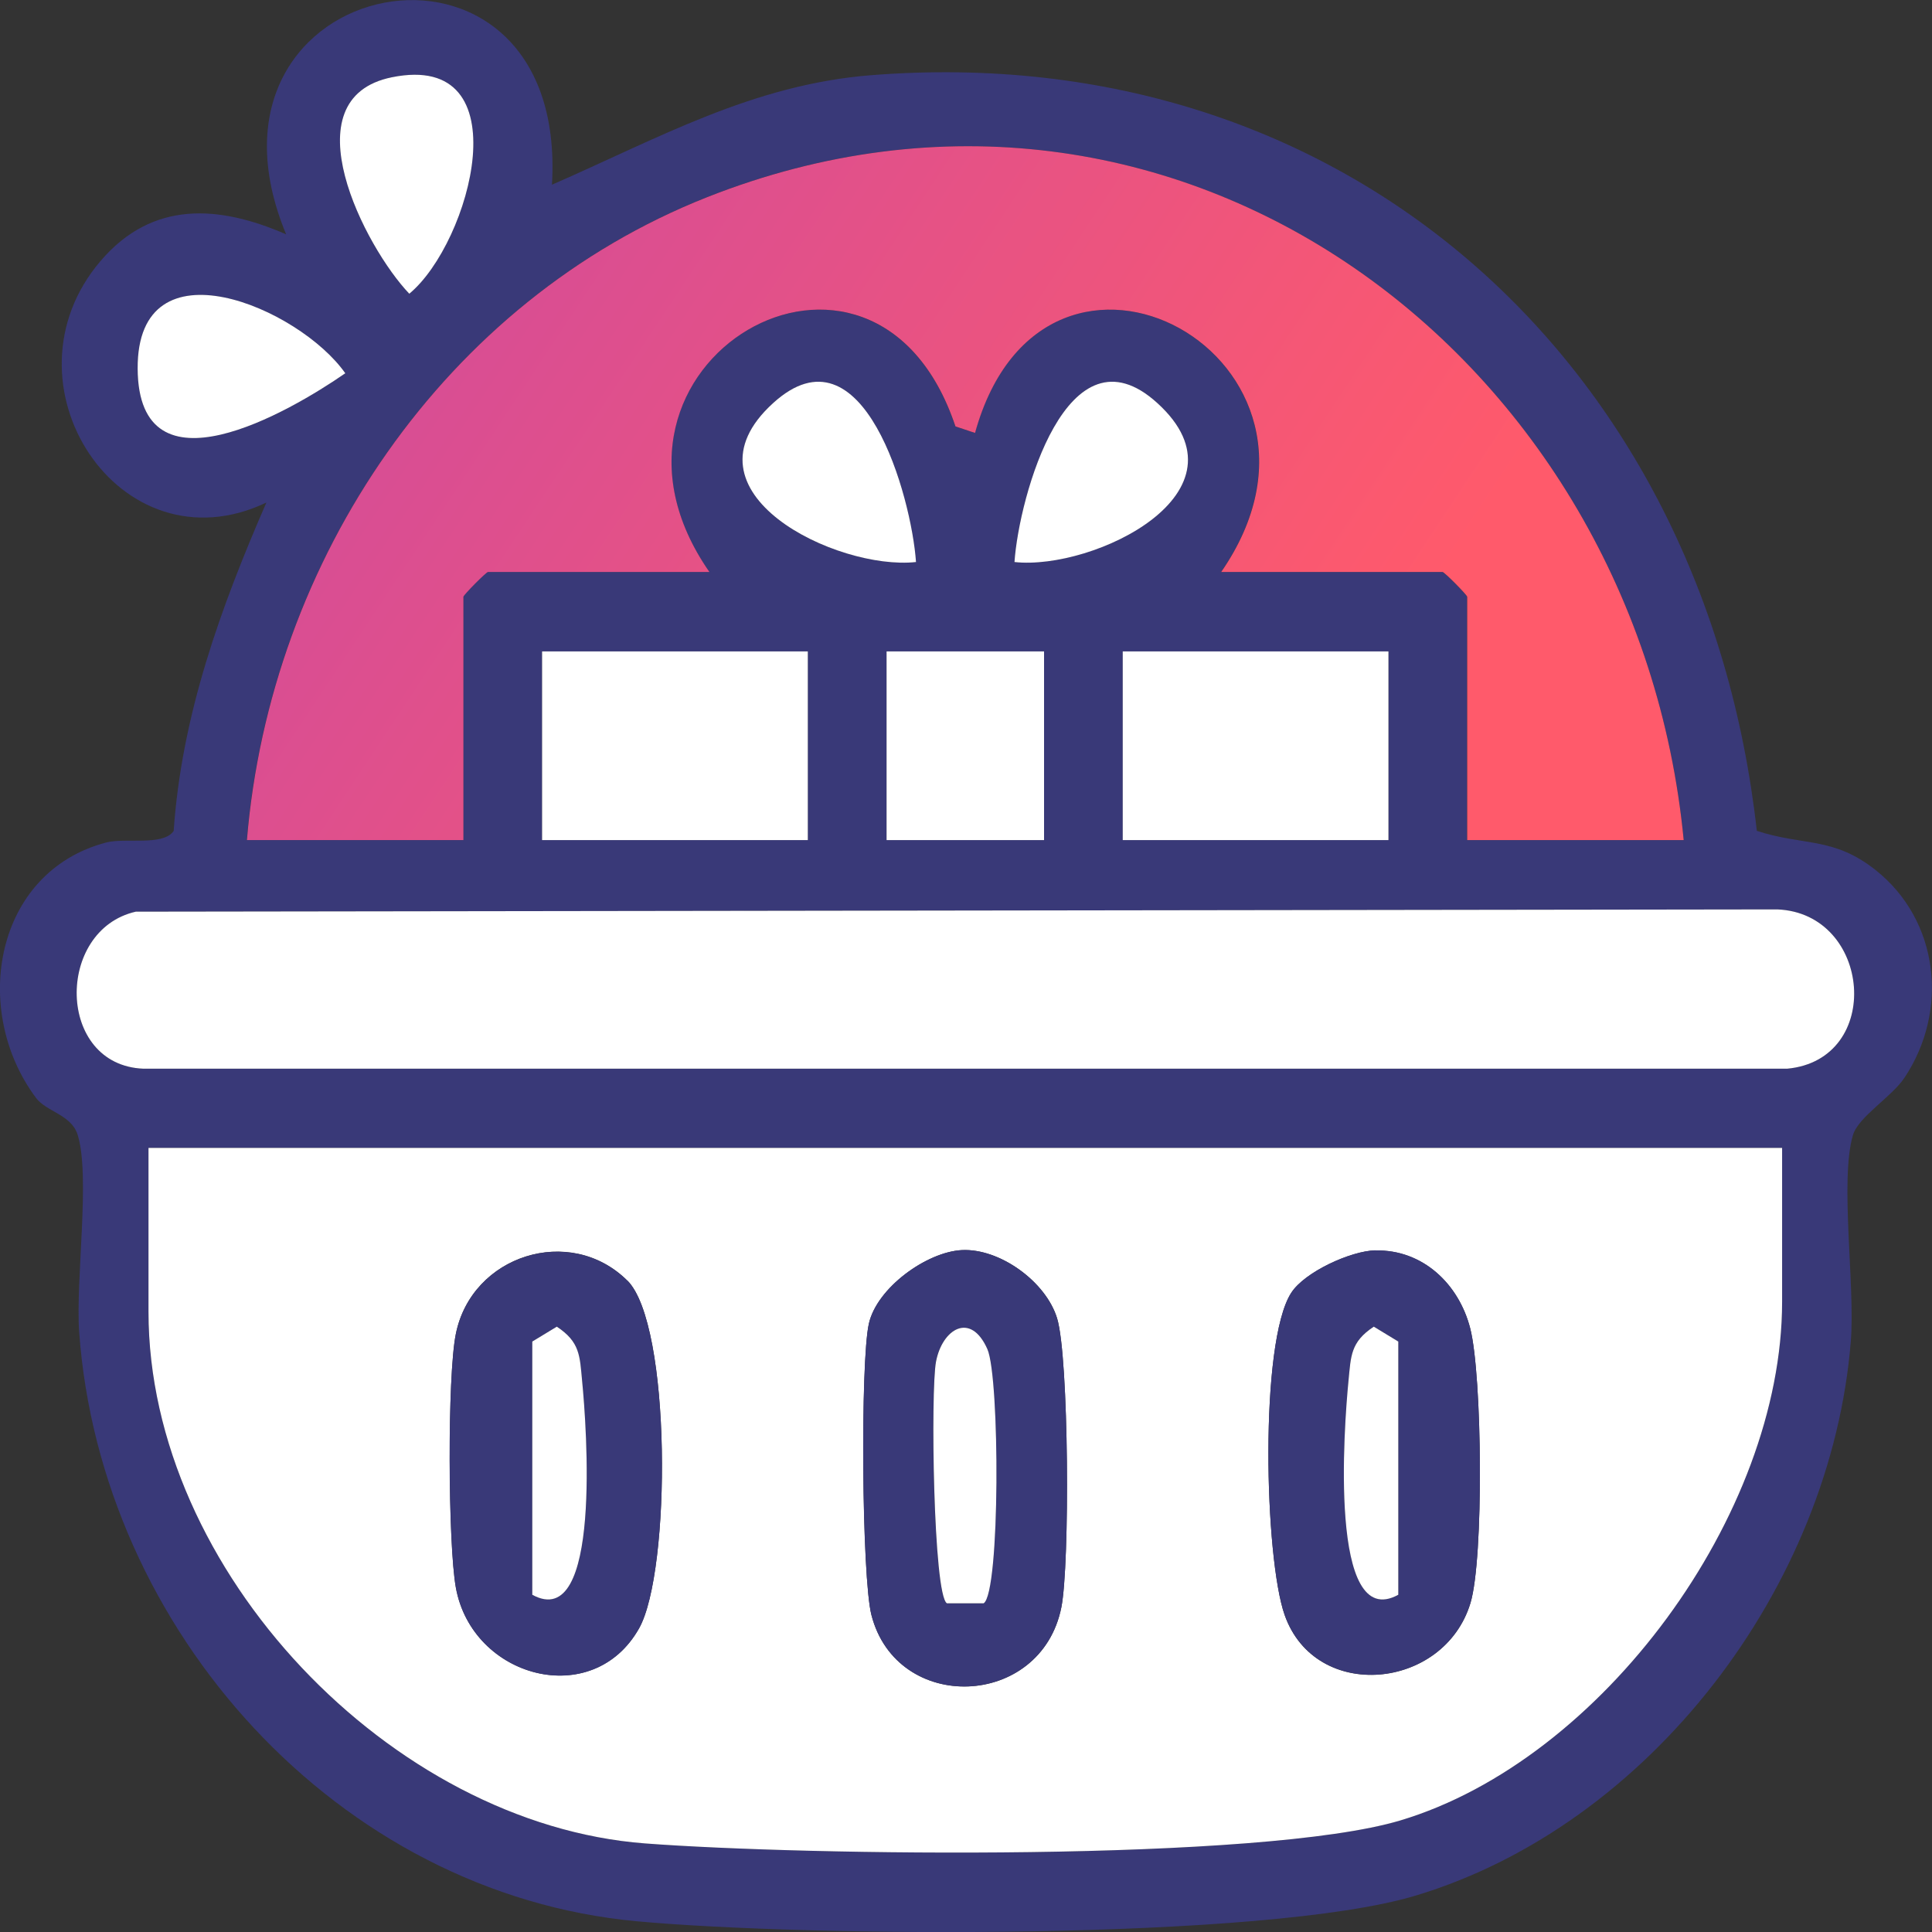
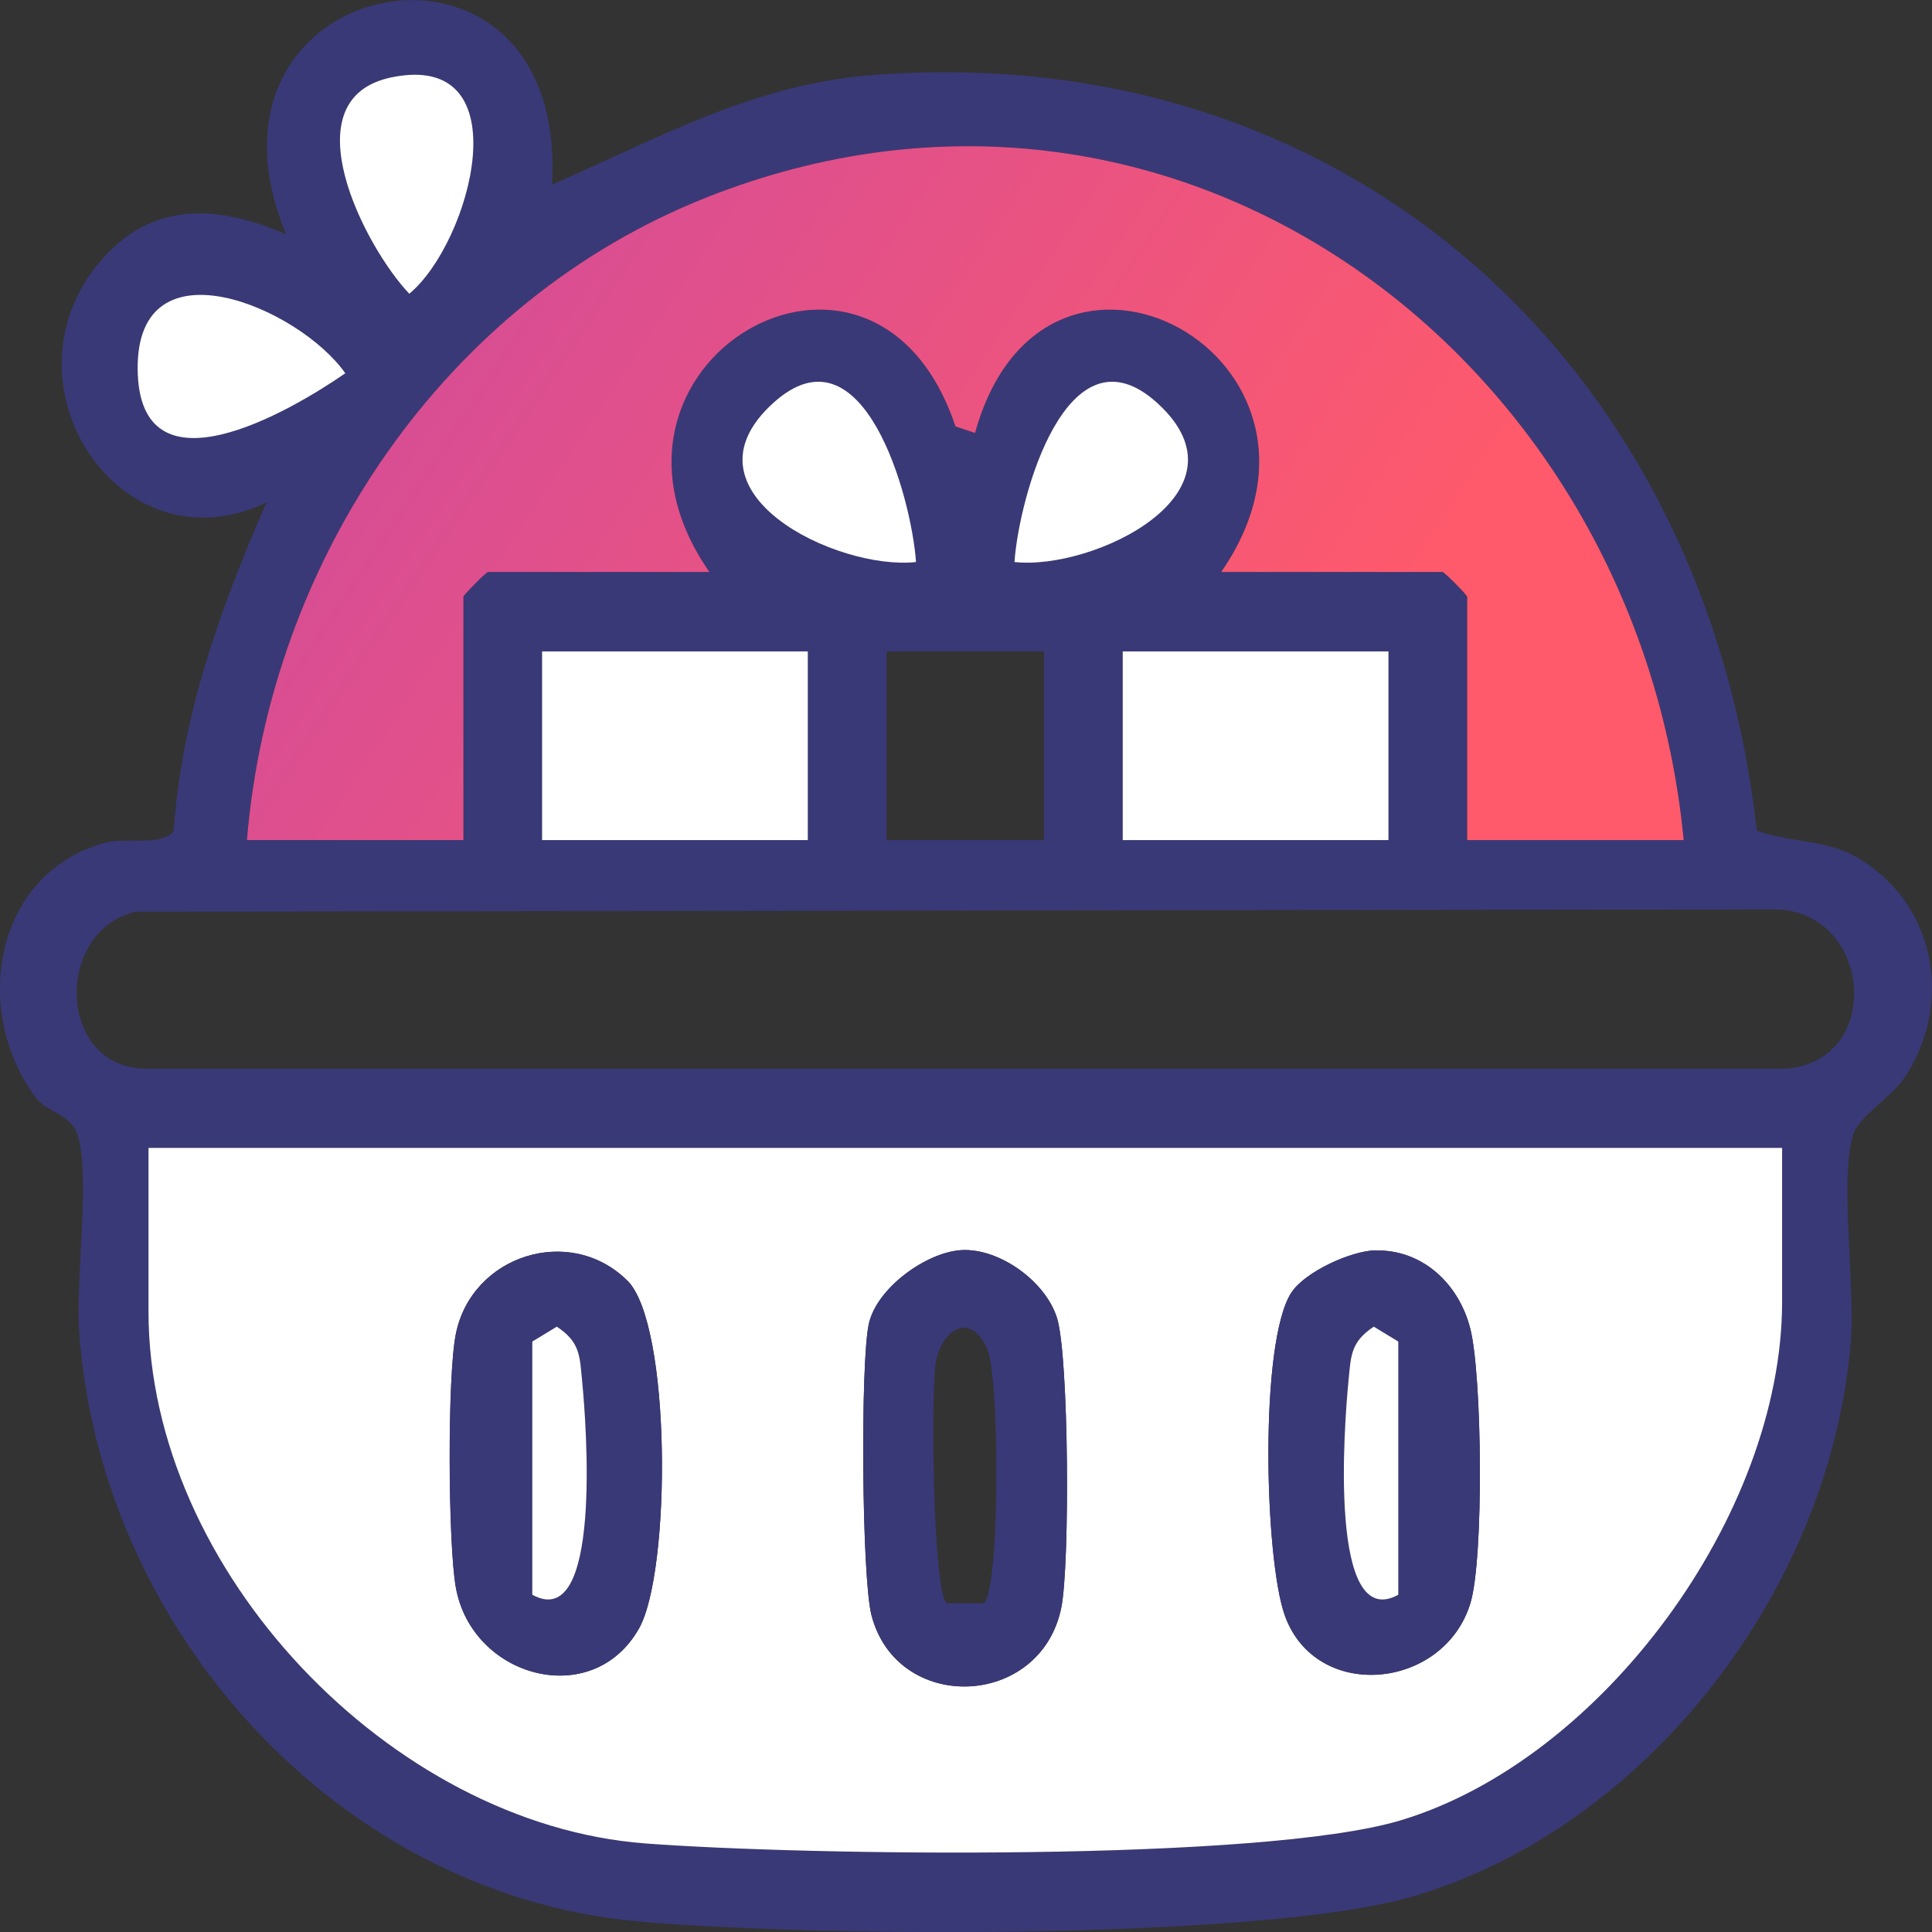
<svg xmlns="http://www.w3.org/2000/svg" width="65" height="65" viewBox="0 0 65 65" fill="none">
  <rect x="0" y="0" width="65" height="65" fill="#333333" stroke="none" />
  <g clip-path="url(#clip0_650_712)">
    <path d="M18.57 6.214C22.129 4.664 25.318 2.843 29.317 2.529C45.273 1.27 57.351 12.204 59.106 27.953C60.685 28.468 61.675 28.143 63.099 29.269C65.244 30.97 65.575 34.007 64.072 36.262C63.642 36.907 62.523 37.572 62.34 38.19C61.89 39.72 62.42 43.241 62.268 45.132C61.602 53.377 55.513 61.398 47.633 63.774C42.554 65.304 27.096 65.164 21.427 64.639C11.369 63.71 3.39 54.847 2.664 44.818C2.539 43.06 3.045 39.583 2.615 38.186C2.403 37.495 1.559 37.408 1.208 36.933C-0.997 33.973 -0.176 29.323 3.578 28.344C4.217 28.177 5.492 28.474 5.843 27.956C6.111 24.058 7.426 20.436 8.962 16.908C4.029 19.257 -0.137 12.889 3.39 8.773C5.131 6.739 7.366 6.899 9.627 7.884C5.955 -0.979 19.143 -3.481 18.57 6.214ZM13.187 2.599C9.68 3.311 12.286 8.332 13.769 9.882C15.839 8.172 17.59 1.707 13.187 2.599ZM56.646 28.264C55.08 11.994 39.575 0.394 23.785 6.635C14.968 10.12 9.088 18.819 8.303 28.264H15.587V20.079C15.587 20.018 16.355 19.243 16.415 19.243H23.864C19.007 12.264 29.397 6.144 32.142 14.346L32.8 14.566C35.141 6.104 46.038 12.074 41.081 19.243H48.531C48.59 19.243 49.358 20.018 49.358 20.079V28.264H56.642H56.646ZM11.617 12.558C10.068 10.353 4.608 8.008 4.631 12.401C4.654 16.815 9.743 13.858 11.617 12.558ZM30.817 18.909C30.668 16.724 29.039 10.804 26.01 13.561C22.712 16.561 28.155 19.2 30.817 18.909ZM34.131 18.909C36.793 19.2 42.237 16.557 38.939 13.561C35.909 10.804 34.28 16.724 34.131 18.909ZM27.178 21.916H18.239V28.264H27.178V21.916ZM35.125 21.916H29.827V28.264H35.125V21.916ZM46.713 21.916H37.773V28.264H46.713V21.916ZM4.568 30.673C1.86 31.287 1.893 35.837 4.823 35.955H60.129C63.38 35.651 62.973 30.723 59.798 30.596L4.568 30.673ZM59.957 38.62H4.995V44.133C4.995 52.846 13.163 61.372 21.702 62.02C27.073 62.428 42.435 62.648 47.117 61.245C53.888 59.214 59.957 50.962 59.957 43.799V38.62Z" fill="#393978" />
    <path d="M59.957 38.62V43.799C59.957 50.962 53.889 59.214 47.118 61.245C42.436 62.648 27.077 62.428 21.703 62.02C13.164 61.372 4.996 52.849 4.996 44.133V38.62H59.957ZM21.104 43.081C19.177 41.176 15.869 42.225 15.336 44.878C15.048 46.308 15.075 51.937 15.336 53.407C15.882 56.454 19.948 57.553 21.504 54.777C22.577 52.859 22.597 44.554 21.104 43.077V43.081ZM32.361 42.058C31.182 42.118 29.503 43.324 29.232 44.537C28.944 45.833 28.994 53.066 29.318 54.333C30.176 57.673 35.023 57.493 35.708 54.079C35.996 52.642 35.963 45.663 35.566 44.353C35.188 43.117 33.636 41.995 32.361 42.058ZM46.273 42.068C45.452 42.085 43.893 42.793 43.439 43.502C42.367 45.179 42.545 52.418 43.221 54.336C44.26 57.286 48.584 56.862 49.472 53.935C49.925 52.442 49.869 46.284 49.465 44.697C49.084 43.204 47.873 42.038 46.273 42.072V42.068Z" fill="white" />
    <path d="M56.646 28.264H49.362V20.079C49.362 20.018 48.594 19.244 48.534 19.244H41.085C46.041 12.074 35.145 6.104 32.804 14.566L32.145 14.346C29.401 6.141 19.011 12.264 23.868 19.244H16.418C16.359 19.244 15.591 20.018 15.591 20.079V28.264H8.307C9.091 18.819 14.968 10.12 23.788 6.635C39.578 0.394 55.083 11.994 56.646 28.264Z" fill="url(#paint0_linear_650_712)" />
-     <path d="M4.568 30.672L59.798 30.596C62.973 30.726 63.38 35.65 60.129 35.955H4.823C1.893 35.837 1.86 31.287 4.568 30.672Z" fill="white" />
    <path d="M27.178 21.916H18.238V28.264H27.178V21.916Z" fill="white" />
    <path d="M46.713 21.916H37.773V28.264H46.713V21.916Z" fill="white" />
-     <path d="M35.126 21.916H29.828V28.264H35.126V21.916Z" fill="white" />
    <path d="M30.818 18.909C28.156 19.2 22.713 16.557 26.011 13.561C29.04 10.804 30.669 16.724 30.818 18.909Z" fill="white" />
    <path d="M34.131 18.909C34.28 16.724 35.909 10.804 38.938 13.561C42.236 16.561 36.793 19.2 34.131 18.909Z" fill="white" />
    <path d="M11.617 12.558C9.74 13.858 4.654 16.815 4.631 12.401C4.608 8.008 10.071 10.353 11.617 12.558Z" fill="white" />
    <path d="M13.187 2.599C17.591 1.707 15.839 8.172 13.77 9.882C12.287 8.332 9.678 3.307 13.187 2.599Z" fill="white" />
    <path d="M46.273 42.068C47.872 42.035 49.084 43.201 49.465 44.694C49.868 46.281 49.925 52.438 49.471 53.932C48.584 56.858 44.263 57.283 43.22 54.333C42.545 52.415 42.366 45.175 43.439 43.498C43.892 42.787 45.455 42.082 46.273 42.065V42.068ZM47.044 53.654V45.135L46.22 44.634C45.435 45.152 45.449 45.616 45.369 46.452C45.22 47.965 44.694 54.947 47.044 53.654Z" fill="#393978" />
    <path d="M21.103 43.081C22.596 44.557 22.577 52.863 21.504 54.78C19.948 57.556 15.882 56.457 15.336 53.41C15.071 51.941 15.044 46.311 15.336 44.881C15.869 42.229 19.18 41.18 21.103 43.084V43.081ZM17.908 53.654C20.259 54.947 19.733 47.965 19.584 46.452C19.501 45.62 19.517 45.152 18.733 44.634L17.908 45.135V53.654Z" fill="#393978" />
    <path d="M32.359 42.058C33.634 41.995 35.187 43.117 35.564 44.353C35.965 45.663 35.998 52.642 35.707 54.079C35.021 57.49 30.174 57.67 29.317 54.333C28.992 53.066 28.942 45.833 29.23 44.537C29.499 43.324 31.181 42.118 32.359 42.058ZM33.091 53.942C33.651 53.594 33.637 46.335 33.217 45.389C32.651 44.113 31.697 44.714 31.488 45.813C31.306 46.779 31.392 53.654 31.856 53.942H33.091Z" fill="#393978" />
    <path d="M47.044 53.654C44.693 54.947 45.22 47.965 45.369 46.452C45.452 45.62 45.435 45.152 46.22 44.634L47.044 45.135V53.654Z" fill="white" />
    <path d="M17.908 53.654V45.135L18.733 44.634C19.517 45.152 19.504 45.616 19.584 46.452C19.733 47.965 20.259 54.947 17.908 53.654Z" fill="white" />
-     <path d="M33.093 53.942H31.858C31.398 53.654 31.308 46.779 31.491 45.813C31.699 44.714 32.653 44.113 33.219 45.389C33.639 46.338 33.653 53.594 33.093 53.942Z" fill="white" />
  </g>
  <defs>
    <linearGradient id="paint0_linear_650_712" x1="14.798" y1="5.699" x2="44.694" y2="25.496" gradientUnits="userSpaceOnUse">
      <stop stop-color="#D44C98" />
      <stop offset="1" stop-color="#FF5A6B" />
    </linearGradient>
    <clipPath id="clip0_650_712">
      <rect width="65" height="65" fill="white" />
    </clipPath>
  </defs>
</svg>